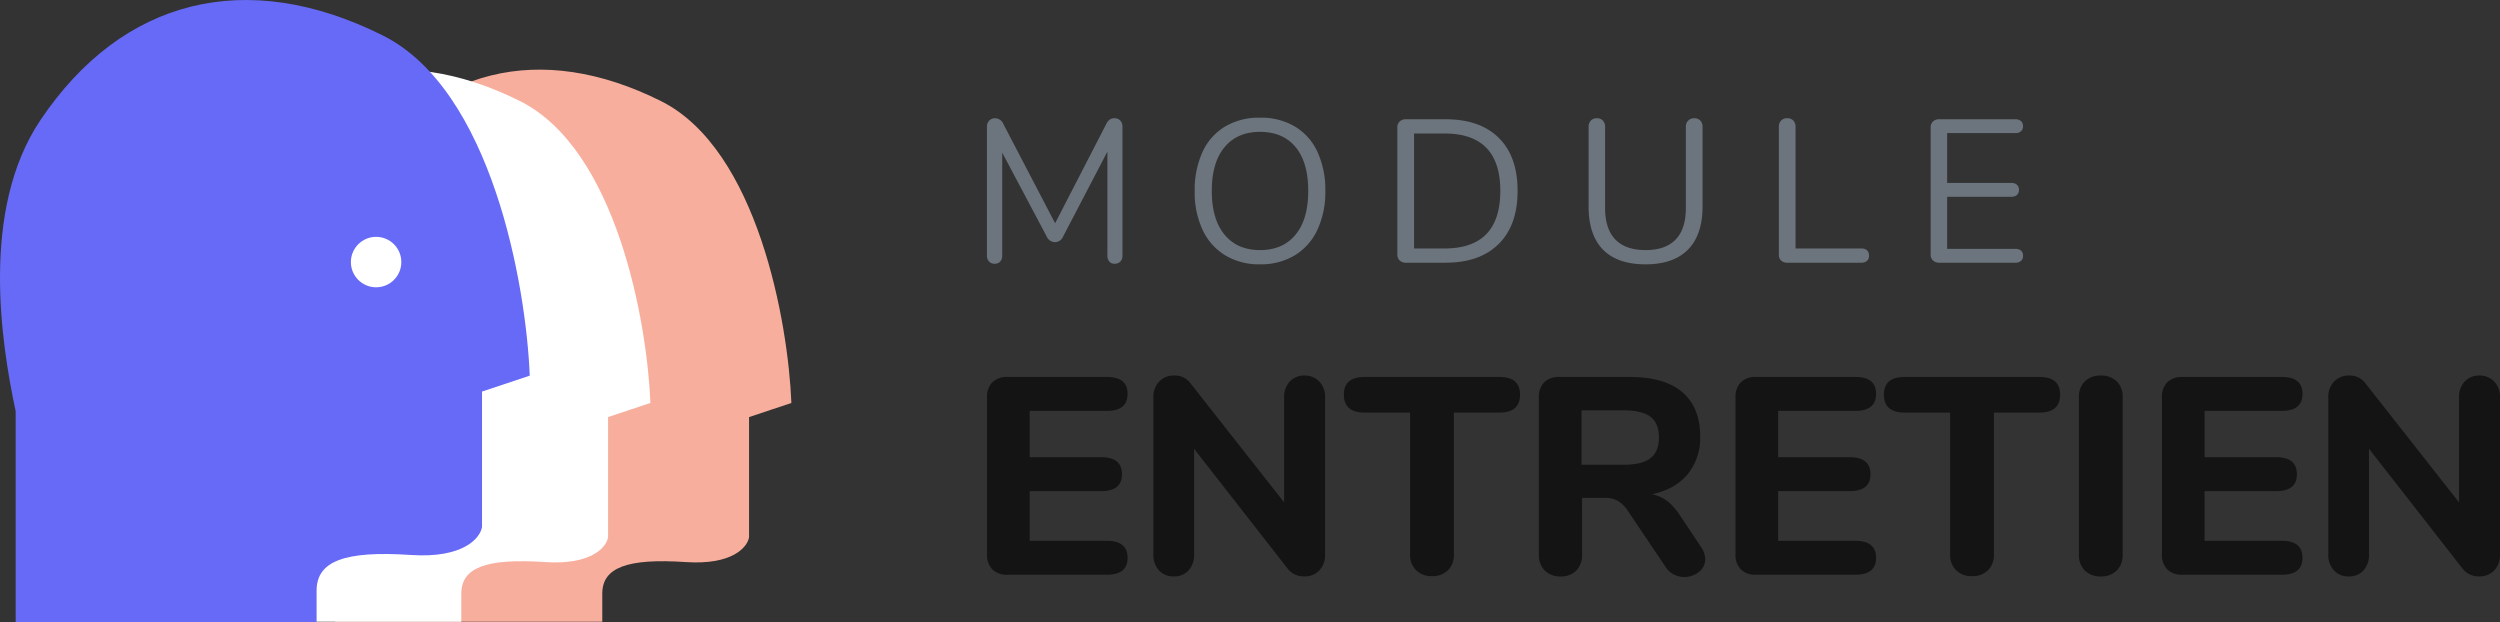
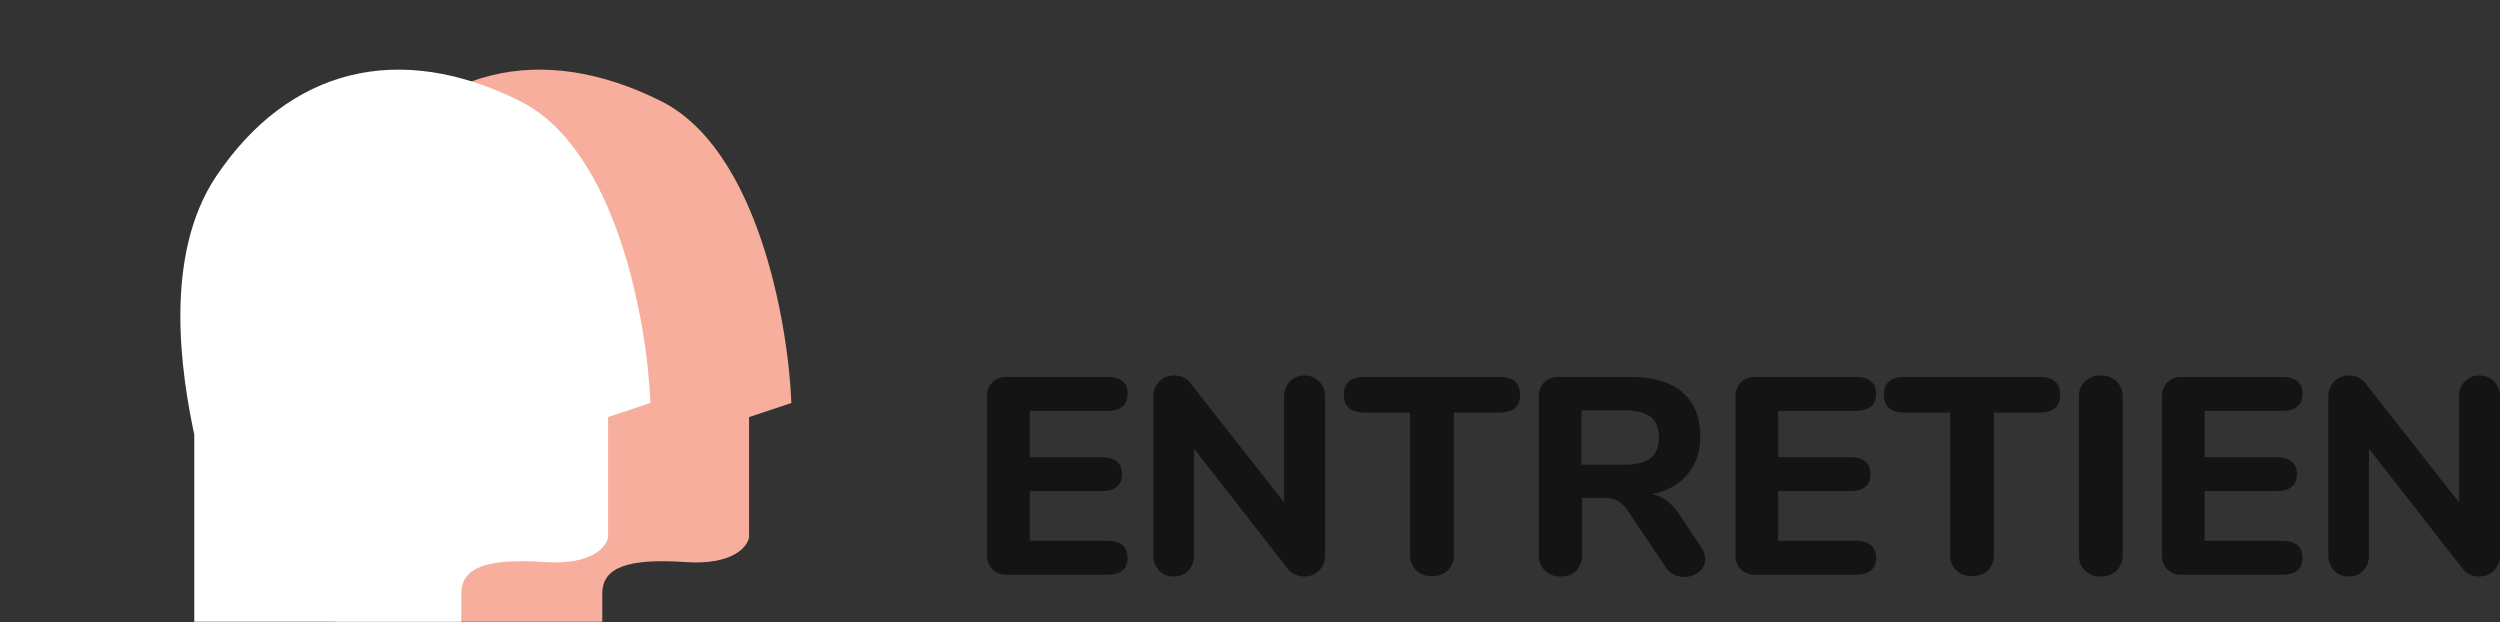
<svg xmlns="http://www.w3.org/2000/svg" width="810.927" height="201.835" viewBox="0 0 810.927 201.835">
  <rect x="0" y="0" width="810.927" height="201.835" fill="#333333" stroke="none" />
  <g id="Groupe_4" data-name="Groupe 4" transform="translate(-268.603 -781.786)">
    <g id="Groupe_3" data-name="Groupe 3" transform="translate(268.603 781.786)">
      <path id="Tracé_1" data-name="Tracé 1" d="M213.422,267.838v60.724h86.616V319.45c0-8.478,8.057-11.53,27.1-10.249,15.236,1.025,20.021-4.942,20.509-8.053V262.164l13.734-4.576c-1.037-26.111-10.951-82.251-42.3-97.918-39.188-19.583-74.949-10.707-98.519,24.342C203.178,209.867,209.271,248.377,213.422,267.838Z" transform="translate(-104.678 -126.88)" fill="#f8ae9d" />
      <path id="Tracé_2" data-name="Tracé 2" d="M301.422,267.838v60.724h86.616V319.45c0-8.478,8.057-11.53,27.1-10.249,15.236,1.025,20.021-4.942,20.509-8.053V262.164l13.734-4.576c-1.037-26.111-10.951-82.251-42.3-97.918-39.188-19.583-74.949-10.707-98.519,24.342C291.178,209.867,297.272,248.377,301.422,267.838Z" transform="translate(-238.407 -126.88)" fill="#fff" />
-       <path id="Tracé_3" data-name="Tracé 3" d="M377.323,239.4v68.435h97.615V297.567c0-9.555,9.08-12.995,30.543-11.551,17.17,1.155,22.563-5.569,23.113-9.076V233.006l15.478-5.157c-1.169-29.427-12.341-92.7-47.672-110.351-44.164-22.07-84.466-12.068-111.029,27.433-19.593,29.136-12.726,72.536-8.048,94.469Z" transform="translate(-372.24 -106)" fill="#666af6" />
      <circle id="Ellipse_1" data-name="Ellipse 1" cx="8.182" cy="8.182" r="8.182" transform="translate(113.817 76.825)" fill="#fff" />
    </g>
    <path id="Tracé_6" data-name="Tracé 6" d="M13.013,0A6.647,6.647,0,0,1,8.1-1.729,6.647,6.647,0,0,1,6.37-6.643V-57.512A6.647,6.647,0,0,1,8.1-62.426a6.647,6.647,0,0,1,4.914-1.729H45.227q6.734,0,6.734,5.46,0,5.551-6.734,5.551H20.2v15.015H43.407q6.734,0,6.734,5.551,0,5.46-6.734,5.46H20.2v16.107H45.227q6.734,0,6.734,5.551Q51.961,0,45.227,0Zm96.278-64.61a6.421,6.421,0,0,1,4.868,1.957,7.018,7.018,0,0,1,1.865,5.05V-6.552A7.142,7.142,0,0,1,114.16-1.41,6.421,6.421,0,0,1,109.291.546a6.575,6.575,0,0,1-5.278-2.366L73.528-40.859V-6.552A7.358,7.358,0,0,1,71.754-1.41,6.131,6.131,0,0,1,66.976.546,6.275,6.275,0,0,1,62.153-1.41a7.247,7.247,0,0,1-1.82-5.141V-57.6a7.018,7.018,0,0,1,1.866-5.05,6.421,6.421,0,0,1,4.868-1.957,6.157,6.157,0,0,1,5.187,2.366l30.485,38.766V-57.6a7.12,7.12,0,0,1,1.82-5.05A6.166,6.166,0,0,1,109.291-64.61ZM150.7.455a7.044,7.044,0,0,1-5.141-1.911,6.8,6.8,0,0,1-1.957-5.1V-52.6H128.856q-6.734,0-6.734-5.824,0-5.733,6.734-5.733h43.68q6.734,0,6.734,5.733,0,5.824-6.734,5.824H157.794V-6.552a6.887,6.887,0,0,1-1.911,5.1A7.009,7.009,0,0,1,150.7.455Zm87.269-9.464A6.952,6.952,0,0,1,239.33-5.1,5.129,5.129,0,0,1,237.283-.91,7.423,7.423,0,0,1,232.5.728a7.446,7.446,0,0,1-3.367-.819,6.843,6.843,0,0,1-2.73-2.548L214.4-20.475a10.757,10.757,0,0,0-3.276-3.412,8.316,8.316,0,0,0-4.368-1.046h-7.371V-6.552a7.107,7.107,0,0,1-1.866,5.187,6.733,6.733,0,0,1-5.05,1.911,7.009,7.009,0,0,1-5.187-1.911,7.009,7.009,0,0,1-1.911-5.187v-50.96a6.647,6.647,0,0,1,1.729-4.914,6.647,6.647,0,0,1,4.914-1.729h22.841q11.284,0,17.063,4.959t5.778,14.333A18.541,18.541,0,0,1,233.6-32.578q-4.095,4.914-11.557,6.461a11.969,11.969,0,0,1,4.868,2.139,18.32,18.32,0,0,1,4.141,4.6ZM212.758-35.672q6.1,0,8.827-2.138t2.73-6.689q0-4.641-2.73-6.734t-8.827-2.093H199.2v17.654ZM255.8,0a6.647,6.647,0,0,1-4.914-1.729,6.647,6.647,0,0,1-1.729-4.914V-57.512a6.647,6.647,0,0,1,1.729-4.914,6.647,6.647,0,0,1,4.914-1.729h32.214q6.734,0,6.734,5.46,0,5.551-6.734,5.551H262.99v15.015H286.2q6.734,0,6.734,5.551,0,5.46-6.734,5.46H262.99v16.107h25.025q6.734,0,6.734,5.551,0,5.46-6.734,5.46Zm70.07.455a7.044,7.044,0,0,1-5.142-1.911,6.8,6.8,0,0,1-1.956-5.1V-52.6H304.031q-6.734,0-6.734-5.824,0-5.733,6.734-5.733h43.68q6.734,0,6.734,5.733,0,5.824-6.734,5.824H332.969V-6.552a6.887,6.887,0,0,1-1.911,5.1A7.009,7.009,0,0,1,325.871.455ZM367.64.546a7.009,7.009,0,0,1-5.187-1.911,7.009,7.009,0,0,1-1.911-5.187V-57.6a6.887,6.887,0,0,1,1.911-5.1,7.009,7.009,0,0,1,5.187-1.911,7.009,7.009,0,0,1,5.187,1.911,6.887,6.887,0,0,1,1.911,5.1V-6.552a7.009,7.009,0,0,1-1.911,5.187A7.009,7.009,0,0,1,367.64.546ZM394.121,0a6.647,6.647,0,0,1-4.914-1.729,6.647,6.647,0,0,1-1.729-4.914V-57.512a6.647,6.647,0,0,1,1.729-4.914,6.647,6.647,0,0,1,4.914-1.729h32.214q6.734,0,6.734,5.46,0,5.551-6.734,5.551H401.31v15.015h23.205q6.734,0,6.734,5.551,0,5.46-6.734,5.46H401.31v16.107h25.025q6.734,0,6.734,5.551,0,5.46-6.734,5.46ZM490.4-64.61a6.421,6.421,0,0,1,4.868,1.957,7.018,7.018,0,0,1,1.865,5.05V-6.552a7.142,7.142,0,0,1-1.865,5.141A6.421,6.421,0,0,1,490.4.546a6.575,6.575,0,0,1-5.278-2.366L454.636-40.859V-6.552a7.358,7.358,0,0,1-1.775,5.141A6.132,6.132,0,0,1,448.084.546a6.275,6.275,0,0,1-4.823-1.956,7.246,7.246,0,0,1-1.82-5.141V-57.6a7.018,7.018,0,0,1,1.866-5.05,6.421,6.421,0,0,1,4.868-1.957,6.157,6.157,0,0,1,5.187,2.366l30.485,38.766V-57.6a7.12,7.12,0,0,1,1.82-5.05A6.166,6.166,0,0,1,490.4-64.61Z" transform="translate(582.397 968.214)" fill="#141414" />
-     <path id="Tracé_7" data-name="Tracé 7" d="M47.058-46.86a2.5,2.5,0,0,1,1.947.759,2.87,2.87,0,0,1,.693,2.013V-2.31A2.735,2.735,0,0,1,49.038-.4,2.371,2.371,0,0,1,47.19.33,2.168,2.168,0,0,1,45.408-.4a2.928,2.928,0,0,1-.594-1.914V-36.036L30.492-8.58a2.918,2.918,0,0,1-2.706,1.914A3.005,3.005,0,0,1,25.08-8.58L10.692-35.706v33.4A2.825,2.825,0,0,1,10.065-.4,2.267,2.267,0,0,1,8.25.33,2.371,2.371,0,0,1,6.4-.4a2.735,2.735,0,0,1-.66-1.914V-44.088A2.791,2.791,0,0,1,6.468-46.1a2.61,2.61,0,0,1,1.98-.759,2.968,2.968,0,0,1,2.64,1.914L27.852-12.8,44.418-44.946a3.83,3.83,0,0,1,1.155-1.485A2.565,2.565,0,0,1,47.058-46.86ZM94.314.528a21.266,21.266,0,0,1-11.253-2.9,19.061,19.061,0,0,1-7.359-8.25,28.778,28.778,0,0,1-2.574-12.606,29.485,29.485,0,0,1,2.541-12.7,18.619,18.619,0,0,1,7.326-8.25,21.586,21.586,0,0,1,11.319-2.871,21.586,21.586,0,0,1,11.319,2.871,18.619,18.619,0,0,1,7.326,8.25A29.318,29.318,0,0,1,115.5-23.3a29,29,0,0,1-2.574,12.639,19.026,19.026,0,0,1-7.359,8.283A21.266,21.266,0,0,1,94.314.528Zm0-4.62q7.392,0,11.517-4.983T109.956-23.3q0-9.24-4.092-14.19t-11.55-4.95q-7.392,0-11.517,4.983T78.672-23.3q0,9.174,4.125,14.19T94.314-4.092ZM141.636,0a2.791,2.791,0,0,1-2.013-.726,2.527,2.527,0,0,1-.759-1.914V-43.89a2.527,2.527,0,0,1,.759-1.914,2.791,2.791,0,0,1,2.013-.726h12.87q11.154,0,17.259,6.039t6.1,17.193q0,11.154-6.138,17.226T154.506,0Zm12.54-4.62q18.084,0,18.084-18.678,0-18.612-18.084-18.612h-9.9V-4.62ZM219.384.528q-9.108,0-13.794-4.752T200.9-18.216V-44.088a2.791,2.791,0,0,1,.726-2.013,2.61,2.61,0,0,1,1.98-.759,2.527,2.527,0,0,1,1.914.759,2.791,2.791,0,0,1,.726,2.013v26.334q0,6.8,3.333,10.23t9.8,3.432q6.468,0,9.768-3.432t3.3-10.23V-44.088a2.721,2.721,0,0,1,.759-2.013,2.636,2.636,0,0,1,1.947-.759,2.61,2.61,0,0,1,1.98.759,2.791,2.791,0,0,1,.726,2.013v25.872q0,9.174-4.719,13.959T219.384.528ZM265.254,0a2.685,2.685,0,0,1-1.881-.693,2.342,2.342,0,0,1-.759-1.815v-41.58a2.791,2.791,0,0,1,.726-2.013,2.61,2.61,0,0,1,1.98-.759,2.61,2.61,0,0,1,1.98.759,2.791,2.791,0,0,1,.726,2.013V-4.62h21.318a2.666,2.666,0,0,1,1.848.594,2.19,2.19,0,0,1,.66,1.716,2.19,2.19,0,0,1-.66,1.716A2.666,2.666,0,0,1,289.344,0Zm49.368,0a2.791,2.791,0,0,1-2.013-.726,2.527,2.527,0,0,1-.759-1.914V-43.89a2.527,2.527,0,0,1,.759-1.914,2.791,2.791,0,0,1,2.013-.726h24.684a2.665,2.665,0,0,1,1.848.594,2.106,2.106,0,0,1,.66,1.65,2.106,2.106,0,0,1-.66,1.65,2.665,2.665,0,0,1-1.848.594H317.2v16.17h20.79a2.665,2.665,0,0,1,1.848.594,2.106,2.106,0,0,1,.66,1.65,2.106,2.106,0,0,1-.66,1.65,2.665,2.665,0,0,1-1.848.594H317.2v16.9h22.11a2.768,2.768,0,0,1,1.848.561,2.086,2.086,0,0,1,.66,1.683,2.106,2.106,0,0,1-.66,1.65A2.665,2.665,0,0,1,339.306,0Z" transform="translate(583 867)" fill="#6c757d" />
  </g>
</svg>